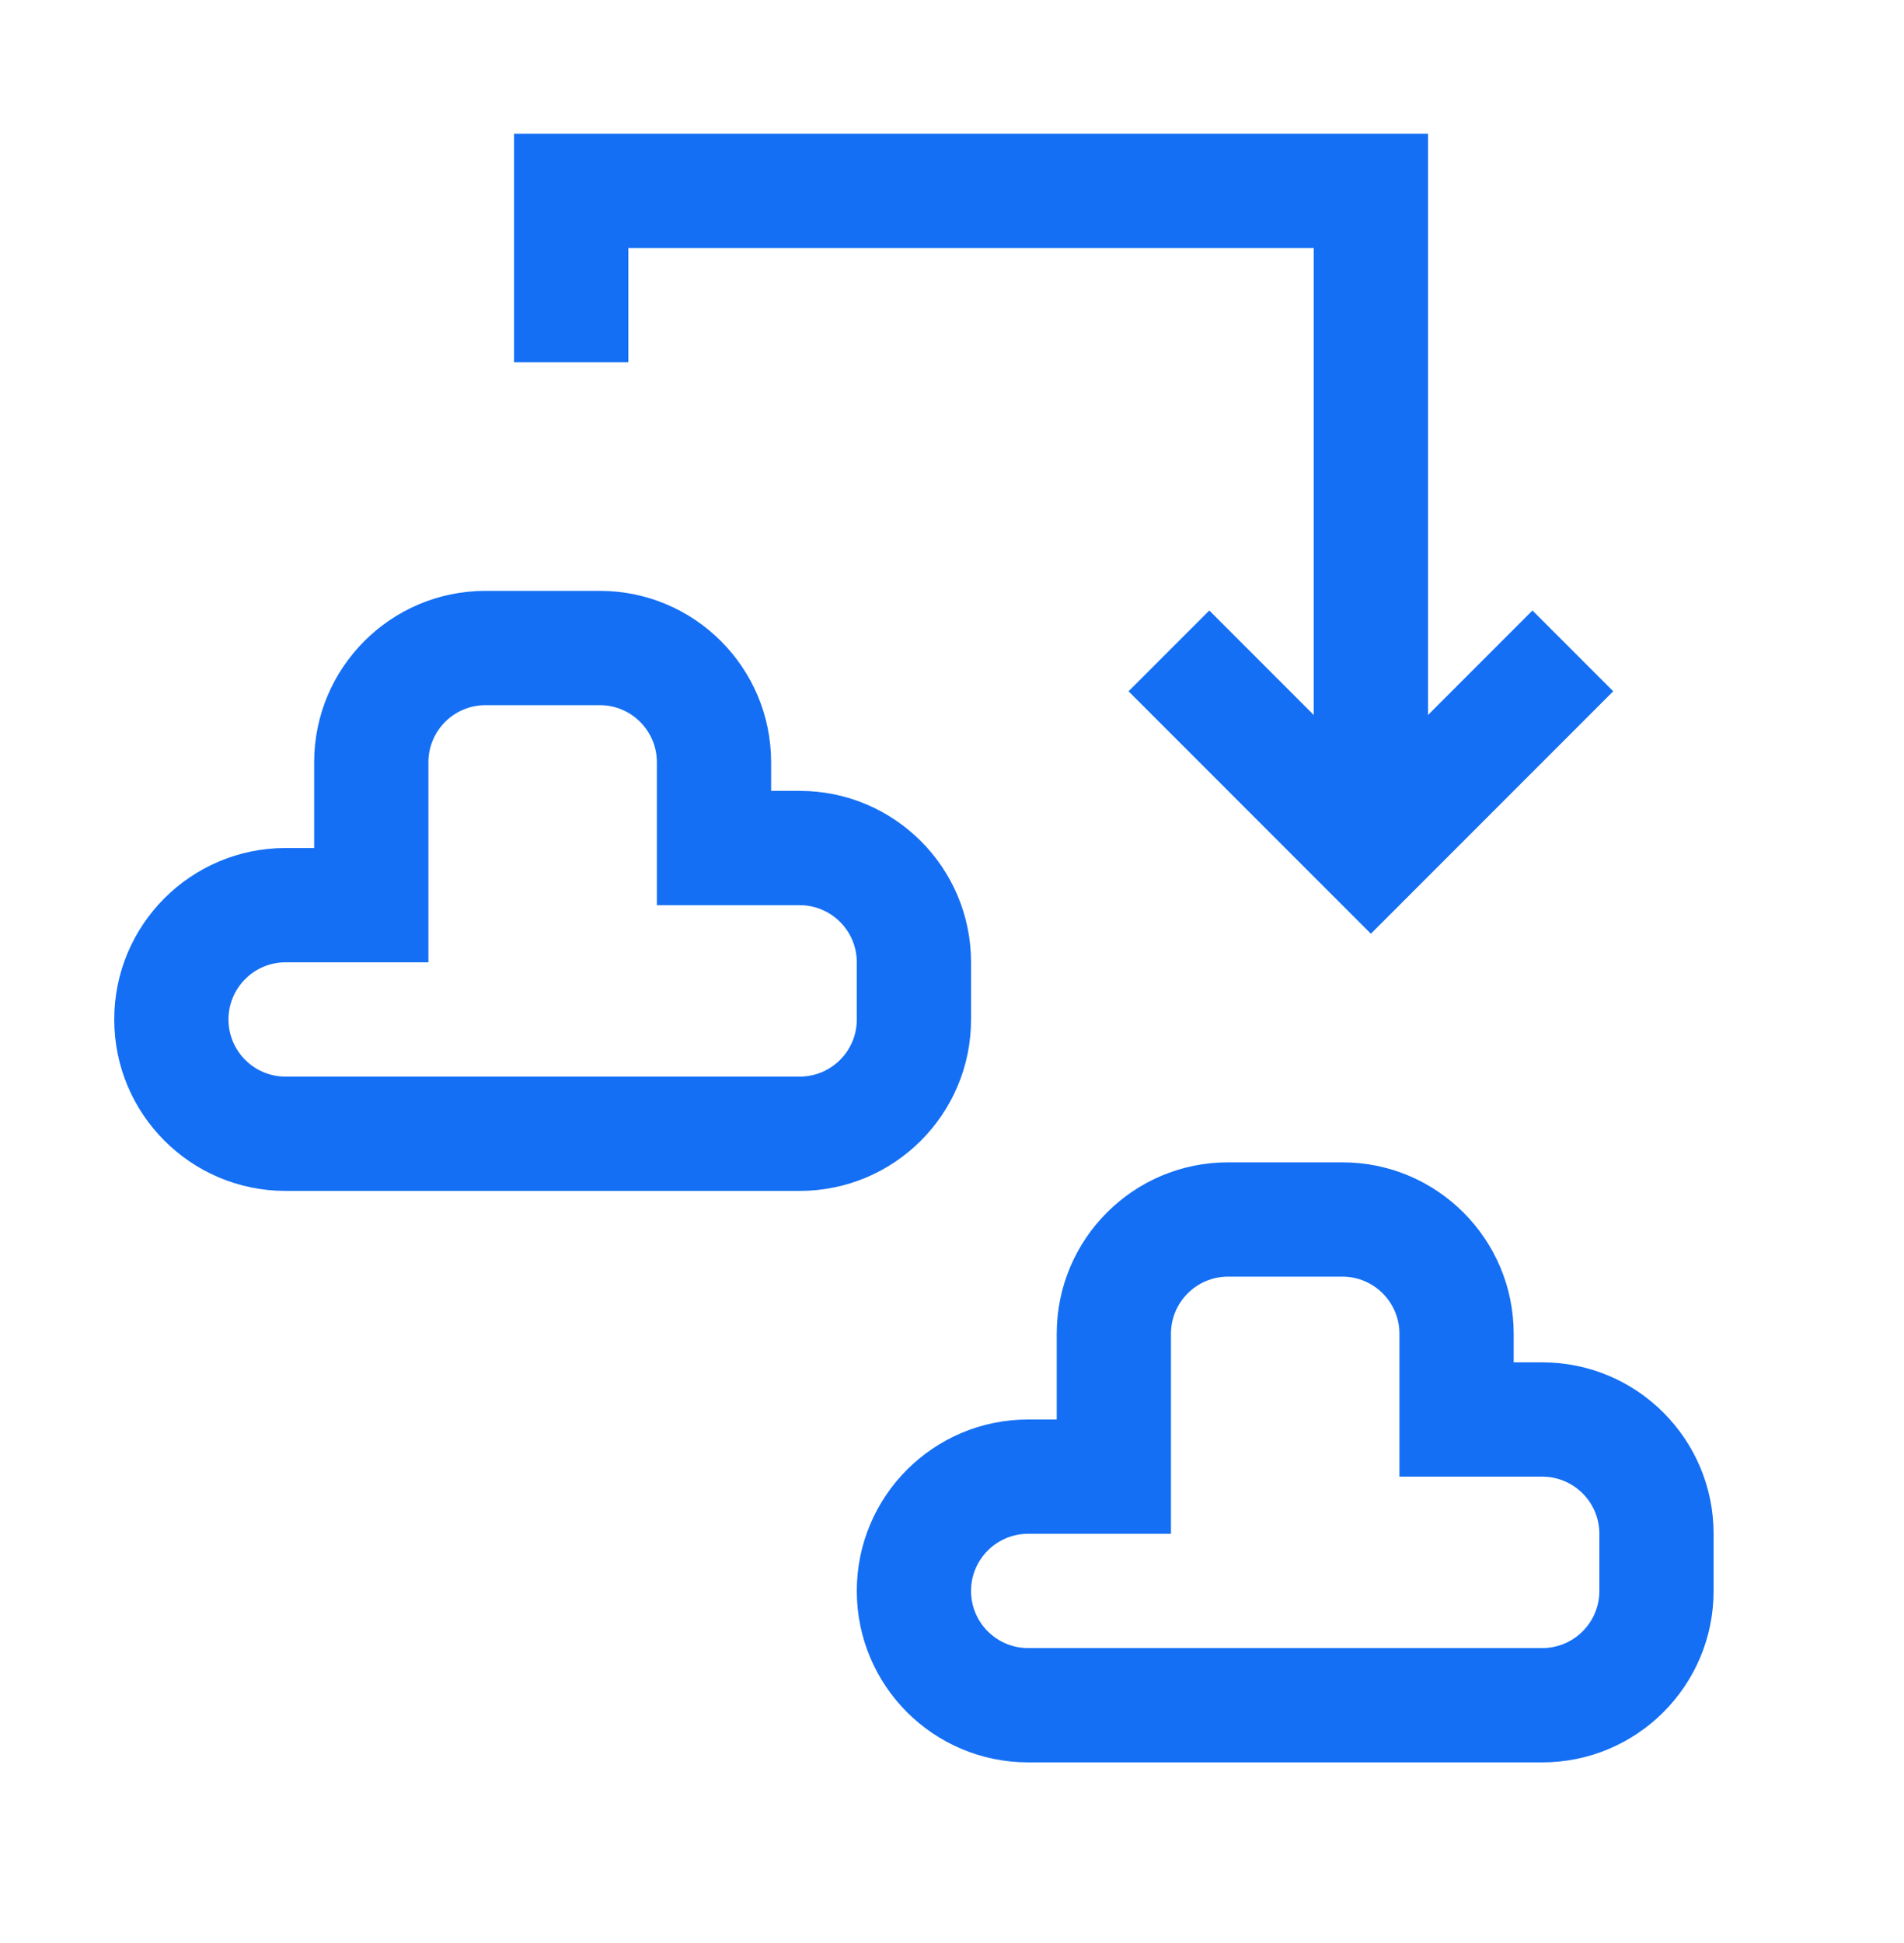
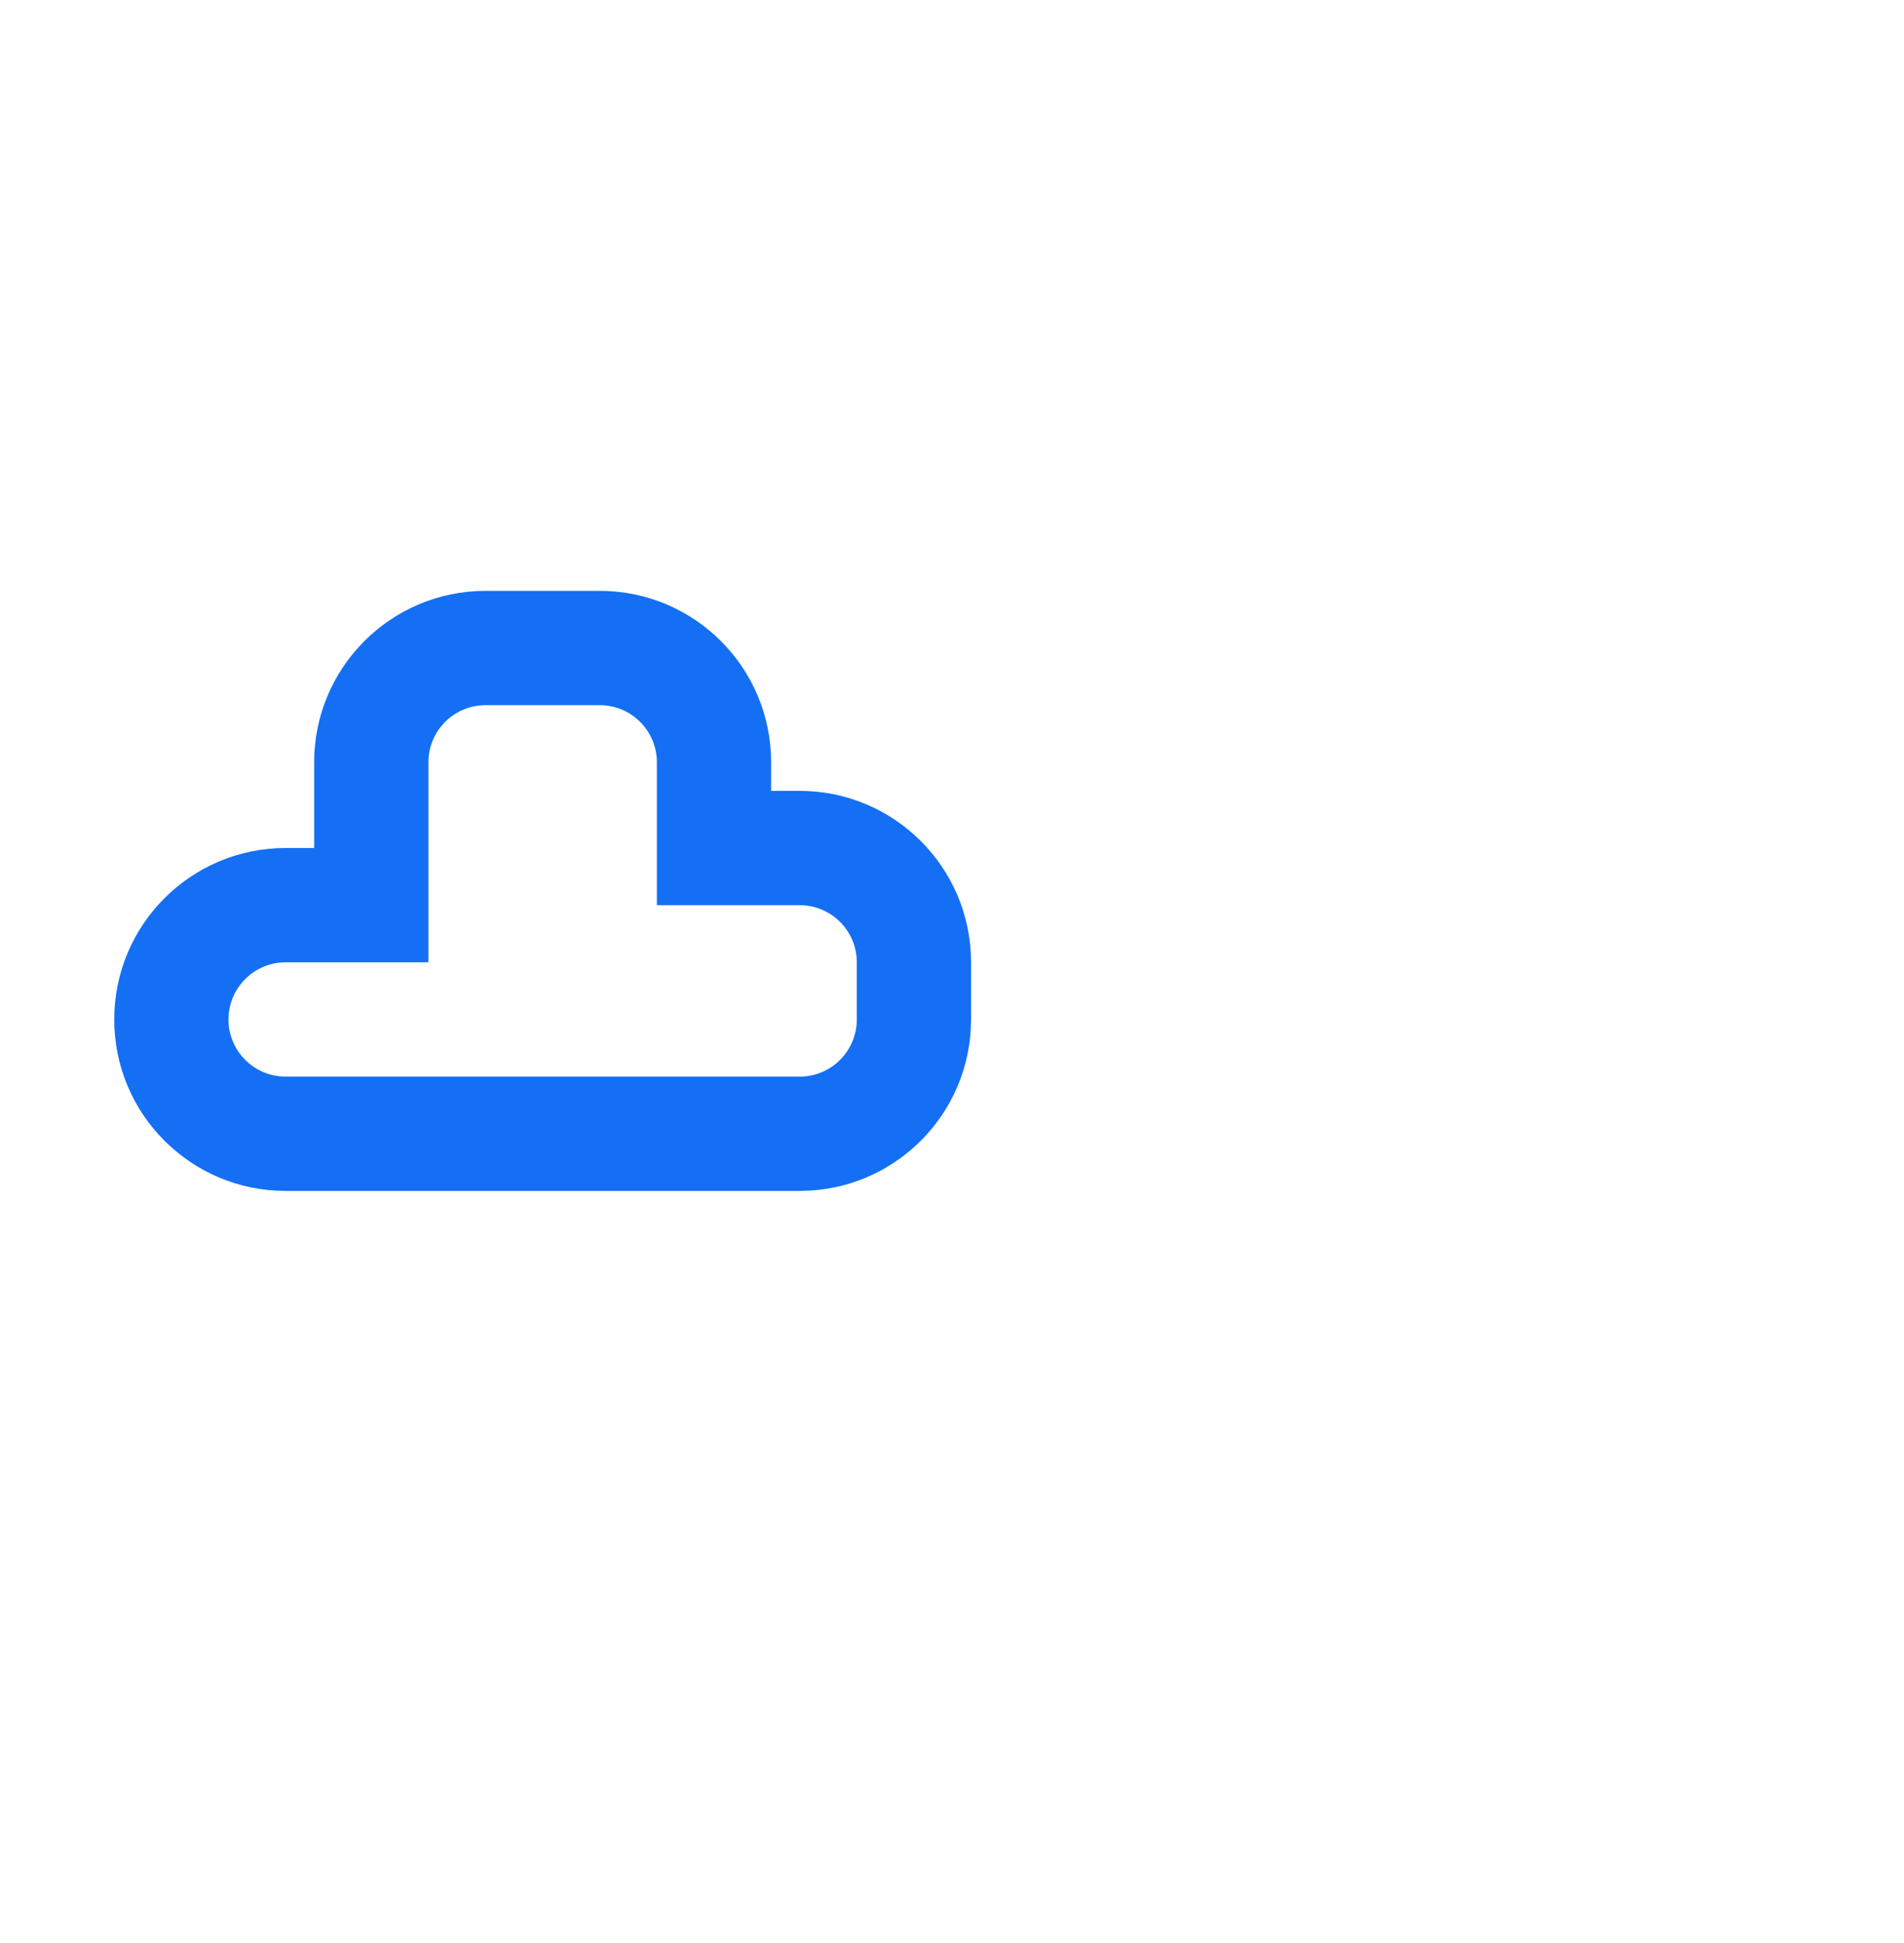
<svg xmlns="http://www.w3.org/2000/svg" width="50" height="51" viewBox="0 0 50 51" fill="none">
-   <path d="M37.5 3.509V18.767L40.243 16.024L42.364 18.145L36 24.509L29.636 18.145L31.757 16.024L34.5 18.767V6.509H16.5V9.509H13.5V3.509H37.5Z" fill="#146FF4" />
  <path fill-rule="evenodd" clip-rule="evenodd" d="M7.5 22.259H8.25V20.009C8.25 17.524 10.265 15.509 12.75 15.509H15.75C18.235 15.509 20.25 17.524 20.25 20.009V20.759H21C23.485 20.759 25.5 22.774 25.5 25.259V26.759C25.5 29.245 23.485 31.259 21 31.259H7.5C5.015 31.259 3 29.245 3 26.759C3 24.274 5.015 22.259 7.5 22.259ZM11.25 25.259V20.009C11.25 19.181 11.922 18.509 12.75 18.509H15.75C16.578 18.509 17.25 19.181 17.25 20.009V23.759H21C21.828 23.759 22.5 24.431 22.5 25.259V26.759C22.5 27.588 21.828 28.259 21 28.259H7.5C6.672 28.259 6 27.588 6 26.759C6 25.931 6.672 25.259 7.5 25.259H11.25Z" fill="#146FF4" />
-   <path fill-rule="evenodd" clip-rule="evenodd" d="M27.75 37.259H27C24.515 37.259 22.5 39.274 22.5 41.759C22.5 44.245 24.515 46.259 27 46.259H40.5C42.985 46.259 45 44.245 45 41.759V40.259C45 37.774 42.985 35.759 40.5 35.759H39.75V35.009C39.75 32.524 37.735 30.509 35.25 30.509H32.25C29.765 30.509 27.75 32.524 27.75 35.009V37.259ZM30.75 35.009V40.259H27C26.172 40.259 25.5 40.931 25.5 41.759C25.5 42.588 26.172 43.259 27 43.259H40.5C41.328 43.259 42 42.588 42 41.759V40.259C42 39.431 41.328 38.759 40.5 38.759H36.75V35.009C36.75 34.181 36.078 33.509 35.25 33.509H32.25C31.422 33.509 30.75 34.181 30.75 35.009Z" fill="#146FF4" />
</svg>